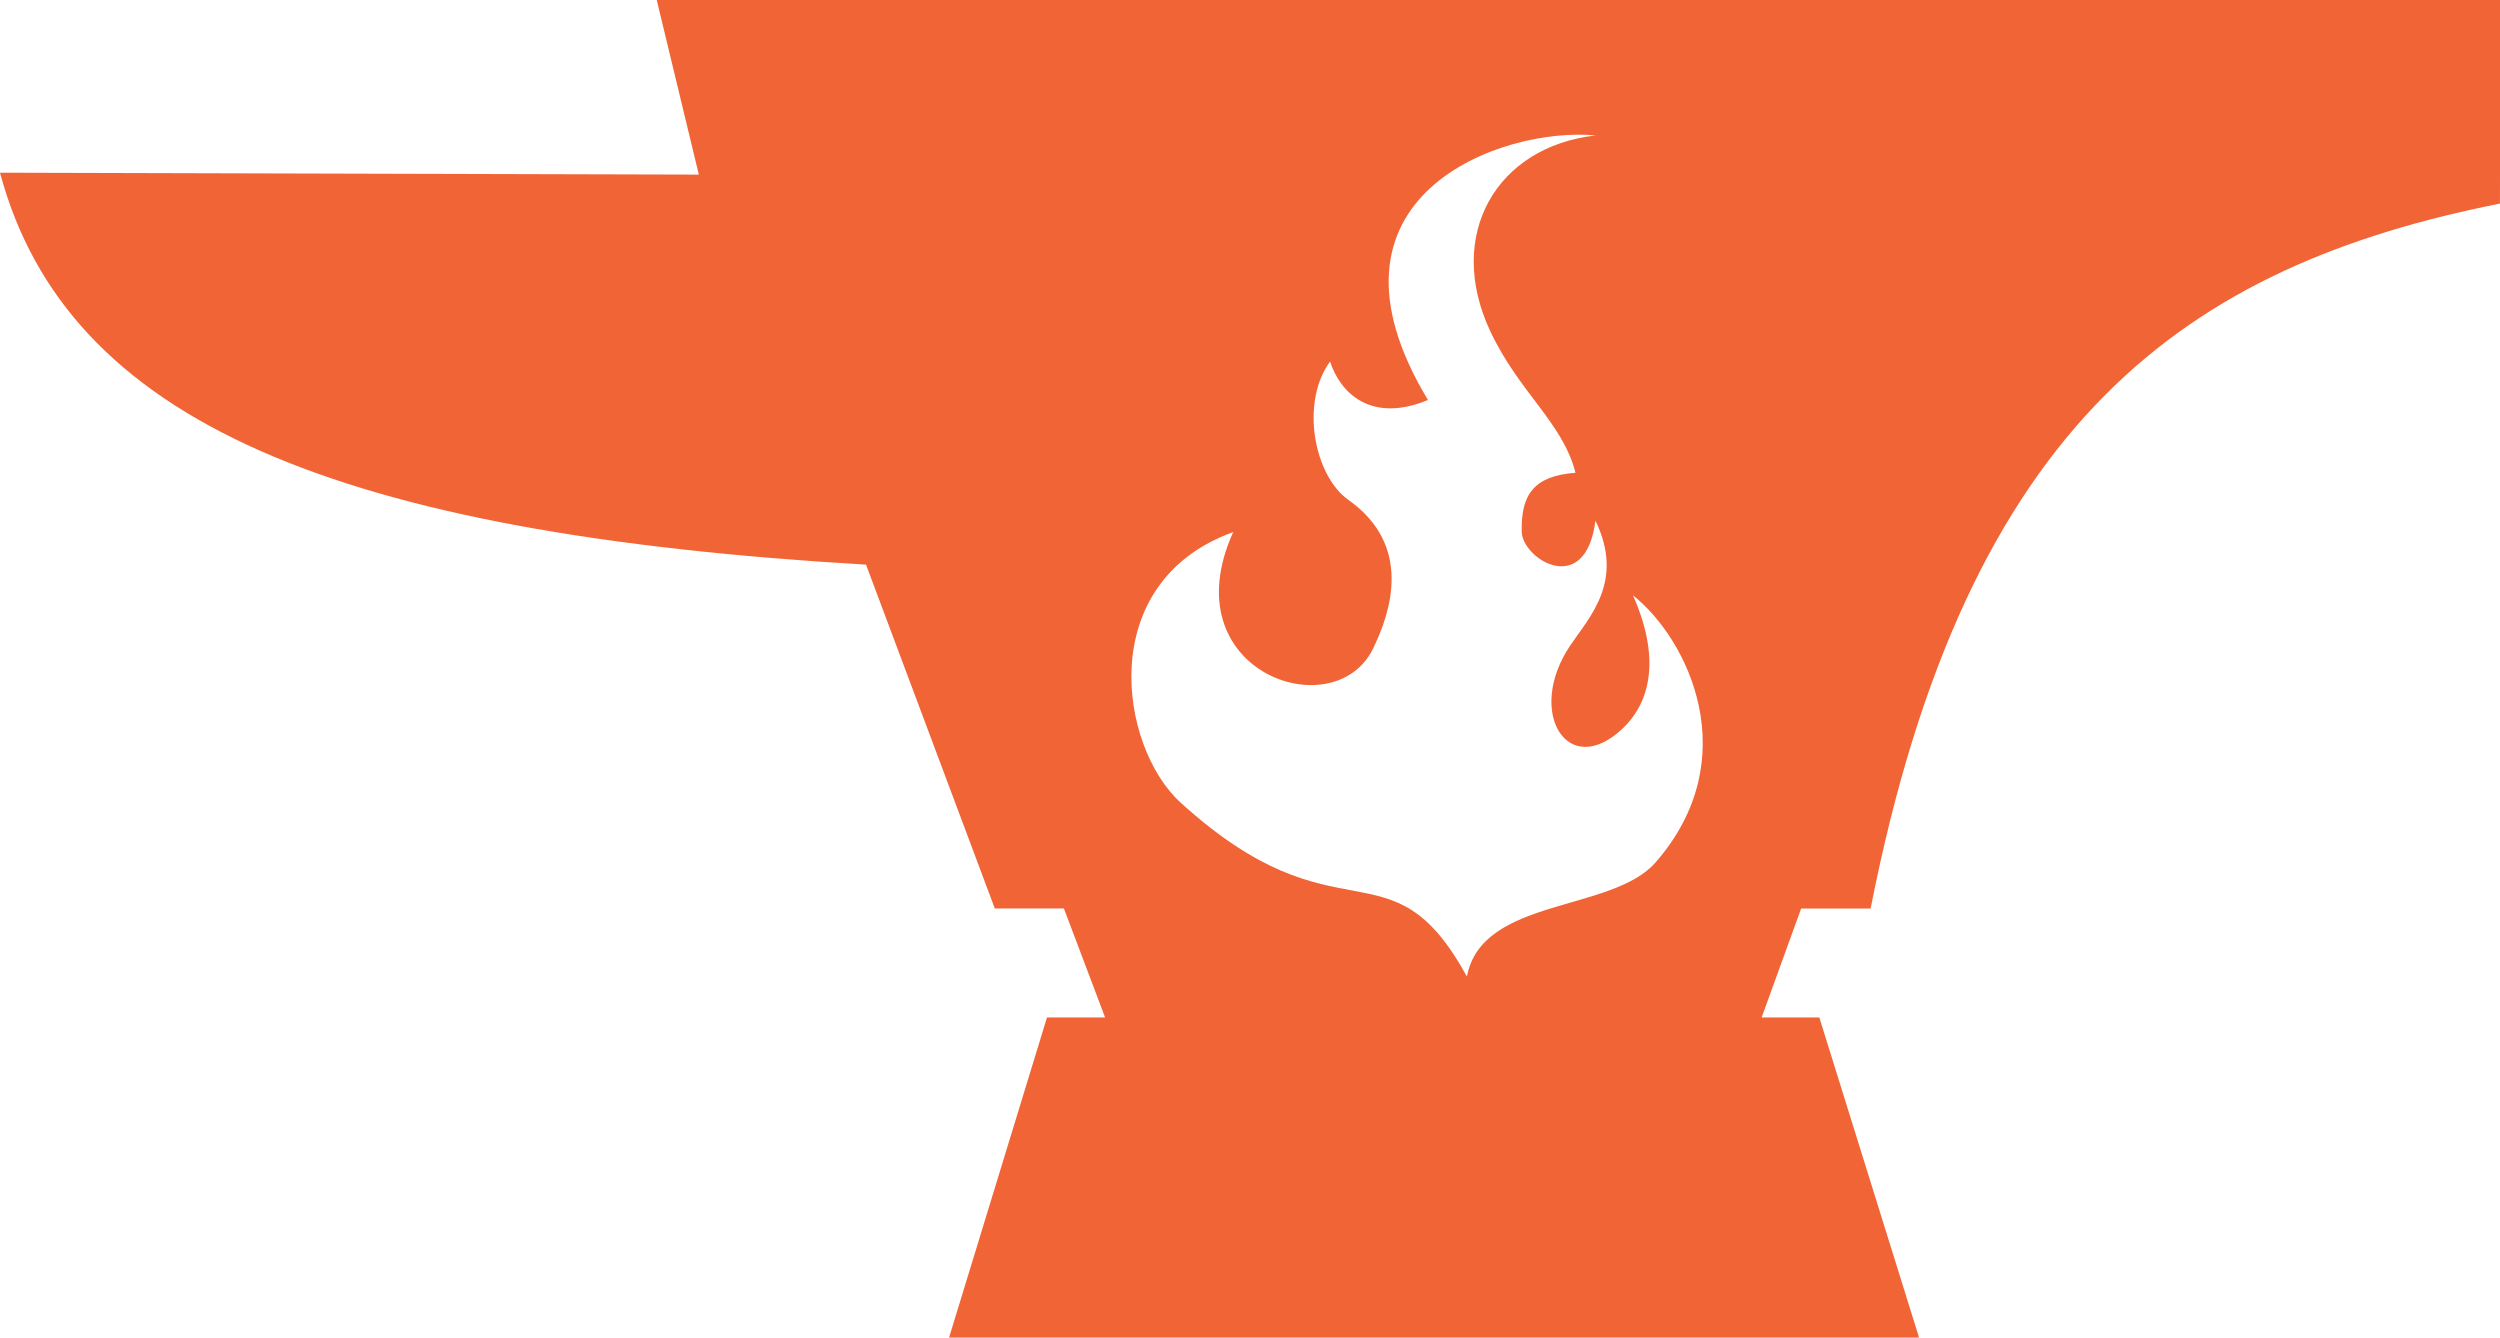
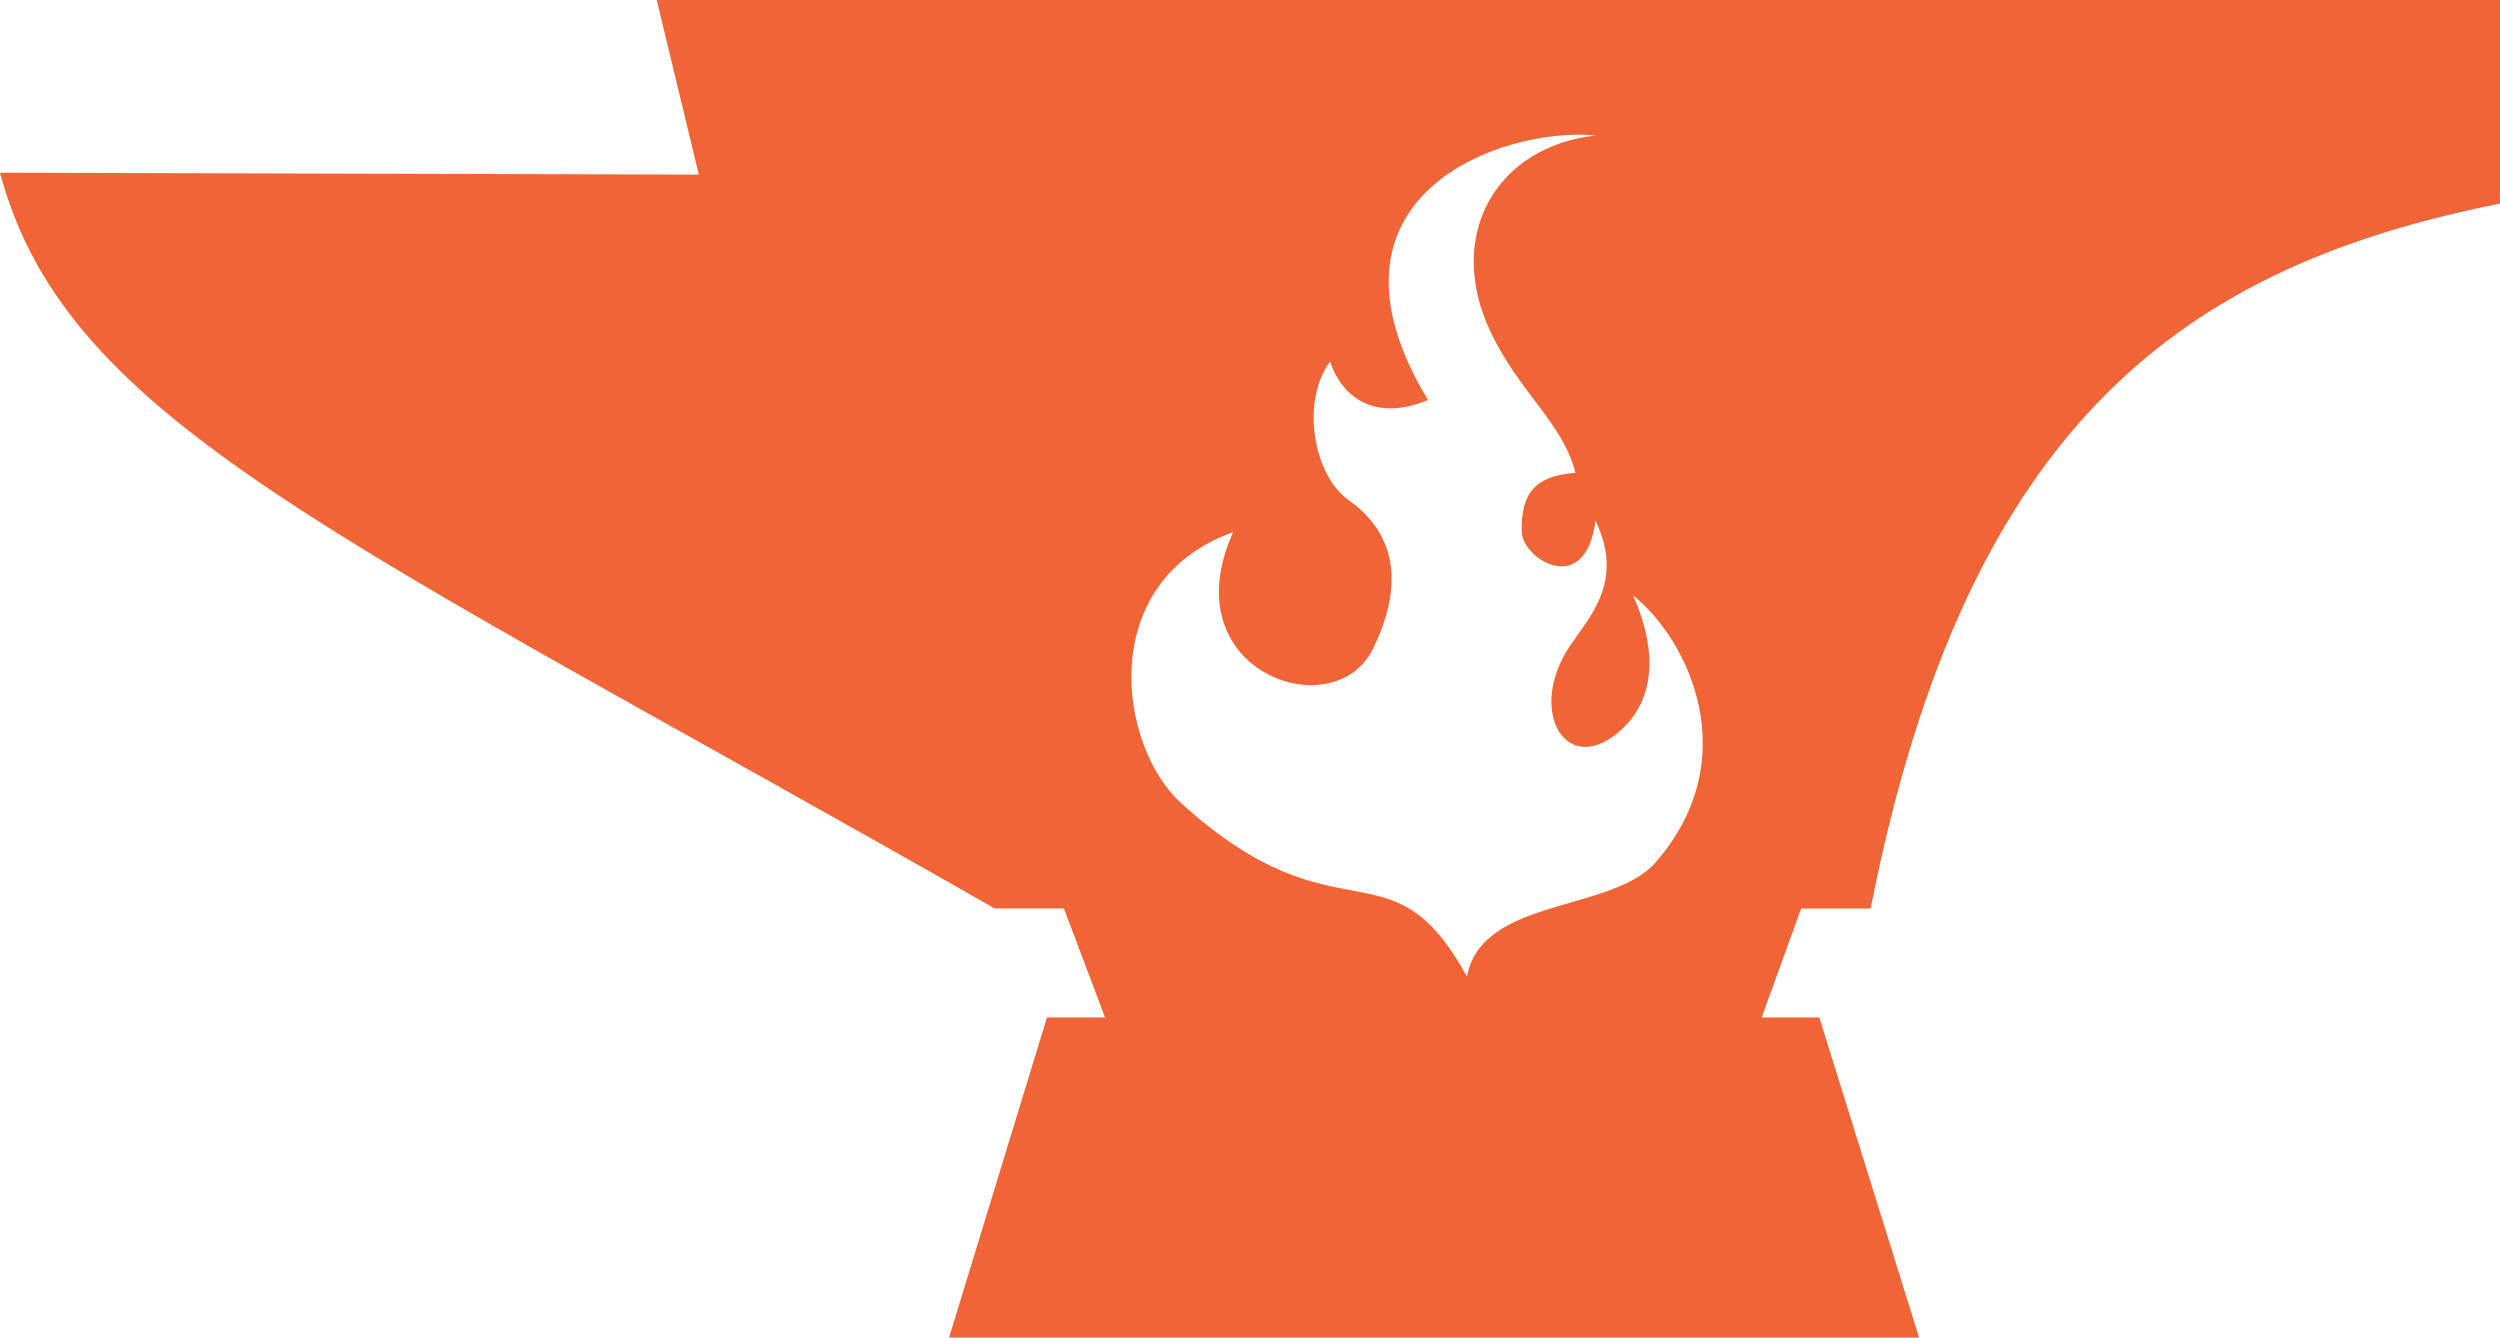
<svg xmlns="http://www.w3.org/2000/svg" viewBox="0 0 100 53.5">
-   <path fill="#F16436" fill-rule="evenodd" d="M0 6.908l27.953.076L26.269 0h73.745l-.016 8.143C87.5 10.635 78.673 16.775 74.825 36.34H72.046l-1.581 4.359h2.308l3.991 12.809H37.961l3.918-12.809h2.325l-1.647-4.359h-2.764l-5.152-13.754C13.52 21.344 2.675 16.904 0 6.908zM58.677 39.062c-3.082-5.622-5.106-1.197-11.445-6.95-2.473-2.244-3.459-8.82 2.097-10.83-2.526 5.575 4.03 7.856 5.59 4.668.709-1.449 1.604-4.12-.98-5.952-1.392-.987-1.928-3.913-.736-5.539.384 1.209 1.594 2.501 3.916 1.541-4.919-8.14 2.934-10.946 6.71-10.582-3.969.441-6.025 3.977-4.22 7.827 1.15 2.452 2.901 3.659 3.41 5.666-1.695.126-2.185.906-2.15 2.362.027 1.089 2.55 2.665 2.949-.446 1.175 2.425-.241 3.85-1.013 4.998-1.782 2.651-.104 5.411 2.11 3.307.955-.907 1.615-2.581.405-5.318 2.229 1.776 4.506 6.545.908 10.677-1.756 2.017-6.951 1.391-7.551 4.569z" />
+   <path fill="#F16436" fill-rule="evenodd" d="M0 6.908l27.953.076L26.269 0h73.745l-.016 8.143C87.5 10.635 78.673 16.775 74.825 36.34H72.046l-1.581 4.359h2.308l3.991 12.809H37.961l3.918-12.809h2.325l-1.647-4.359h-2.764C13.52 21.344 2.675 16.904 0 6.908zM58.677 39.062c-3.082-5.622-5.106-1.197-11.445-6.95-2.473-2.244-3.459-8.82 2.097-10.83-2.526 5.575 4.03 7.856 5.59 4.668.709-1.449 1.604-4.12-.98-5.952-1.392-.987-1.928-3.913-.736-5.539.384 1.209 1.594 2.501 3.916 1.541-4.919-8.14 2.934-10.946 6.71-10.582-3.969.441-6.025 3.977-4.22 7.827 1.15 2.452 2.901 3.659 3.41 5.666-1.695.126-2.185.906-2.15 2.362.027 1.089 2.55 2.665 2.949-.446 1.175 2.425-.241 3.85-1.013 4.998-1.782 2.651-.104 5.411 2.11 3.307.955-.907 1.615-2.581.405-5.318 2.229 1.776 4.506 6.545.908 10.677-1.756 2.017-6.951 1.391-7.551 4.569z" />
</svg>